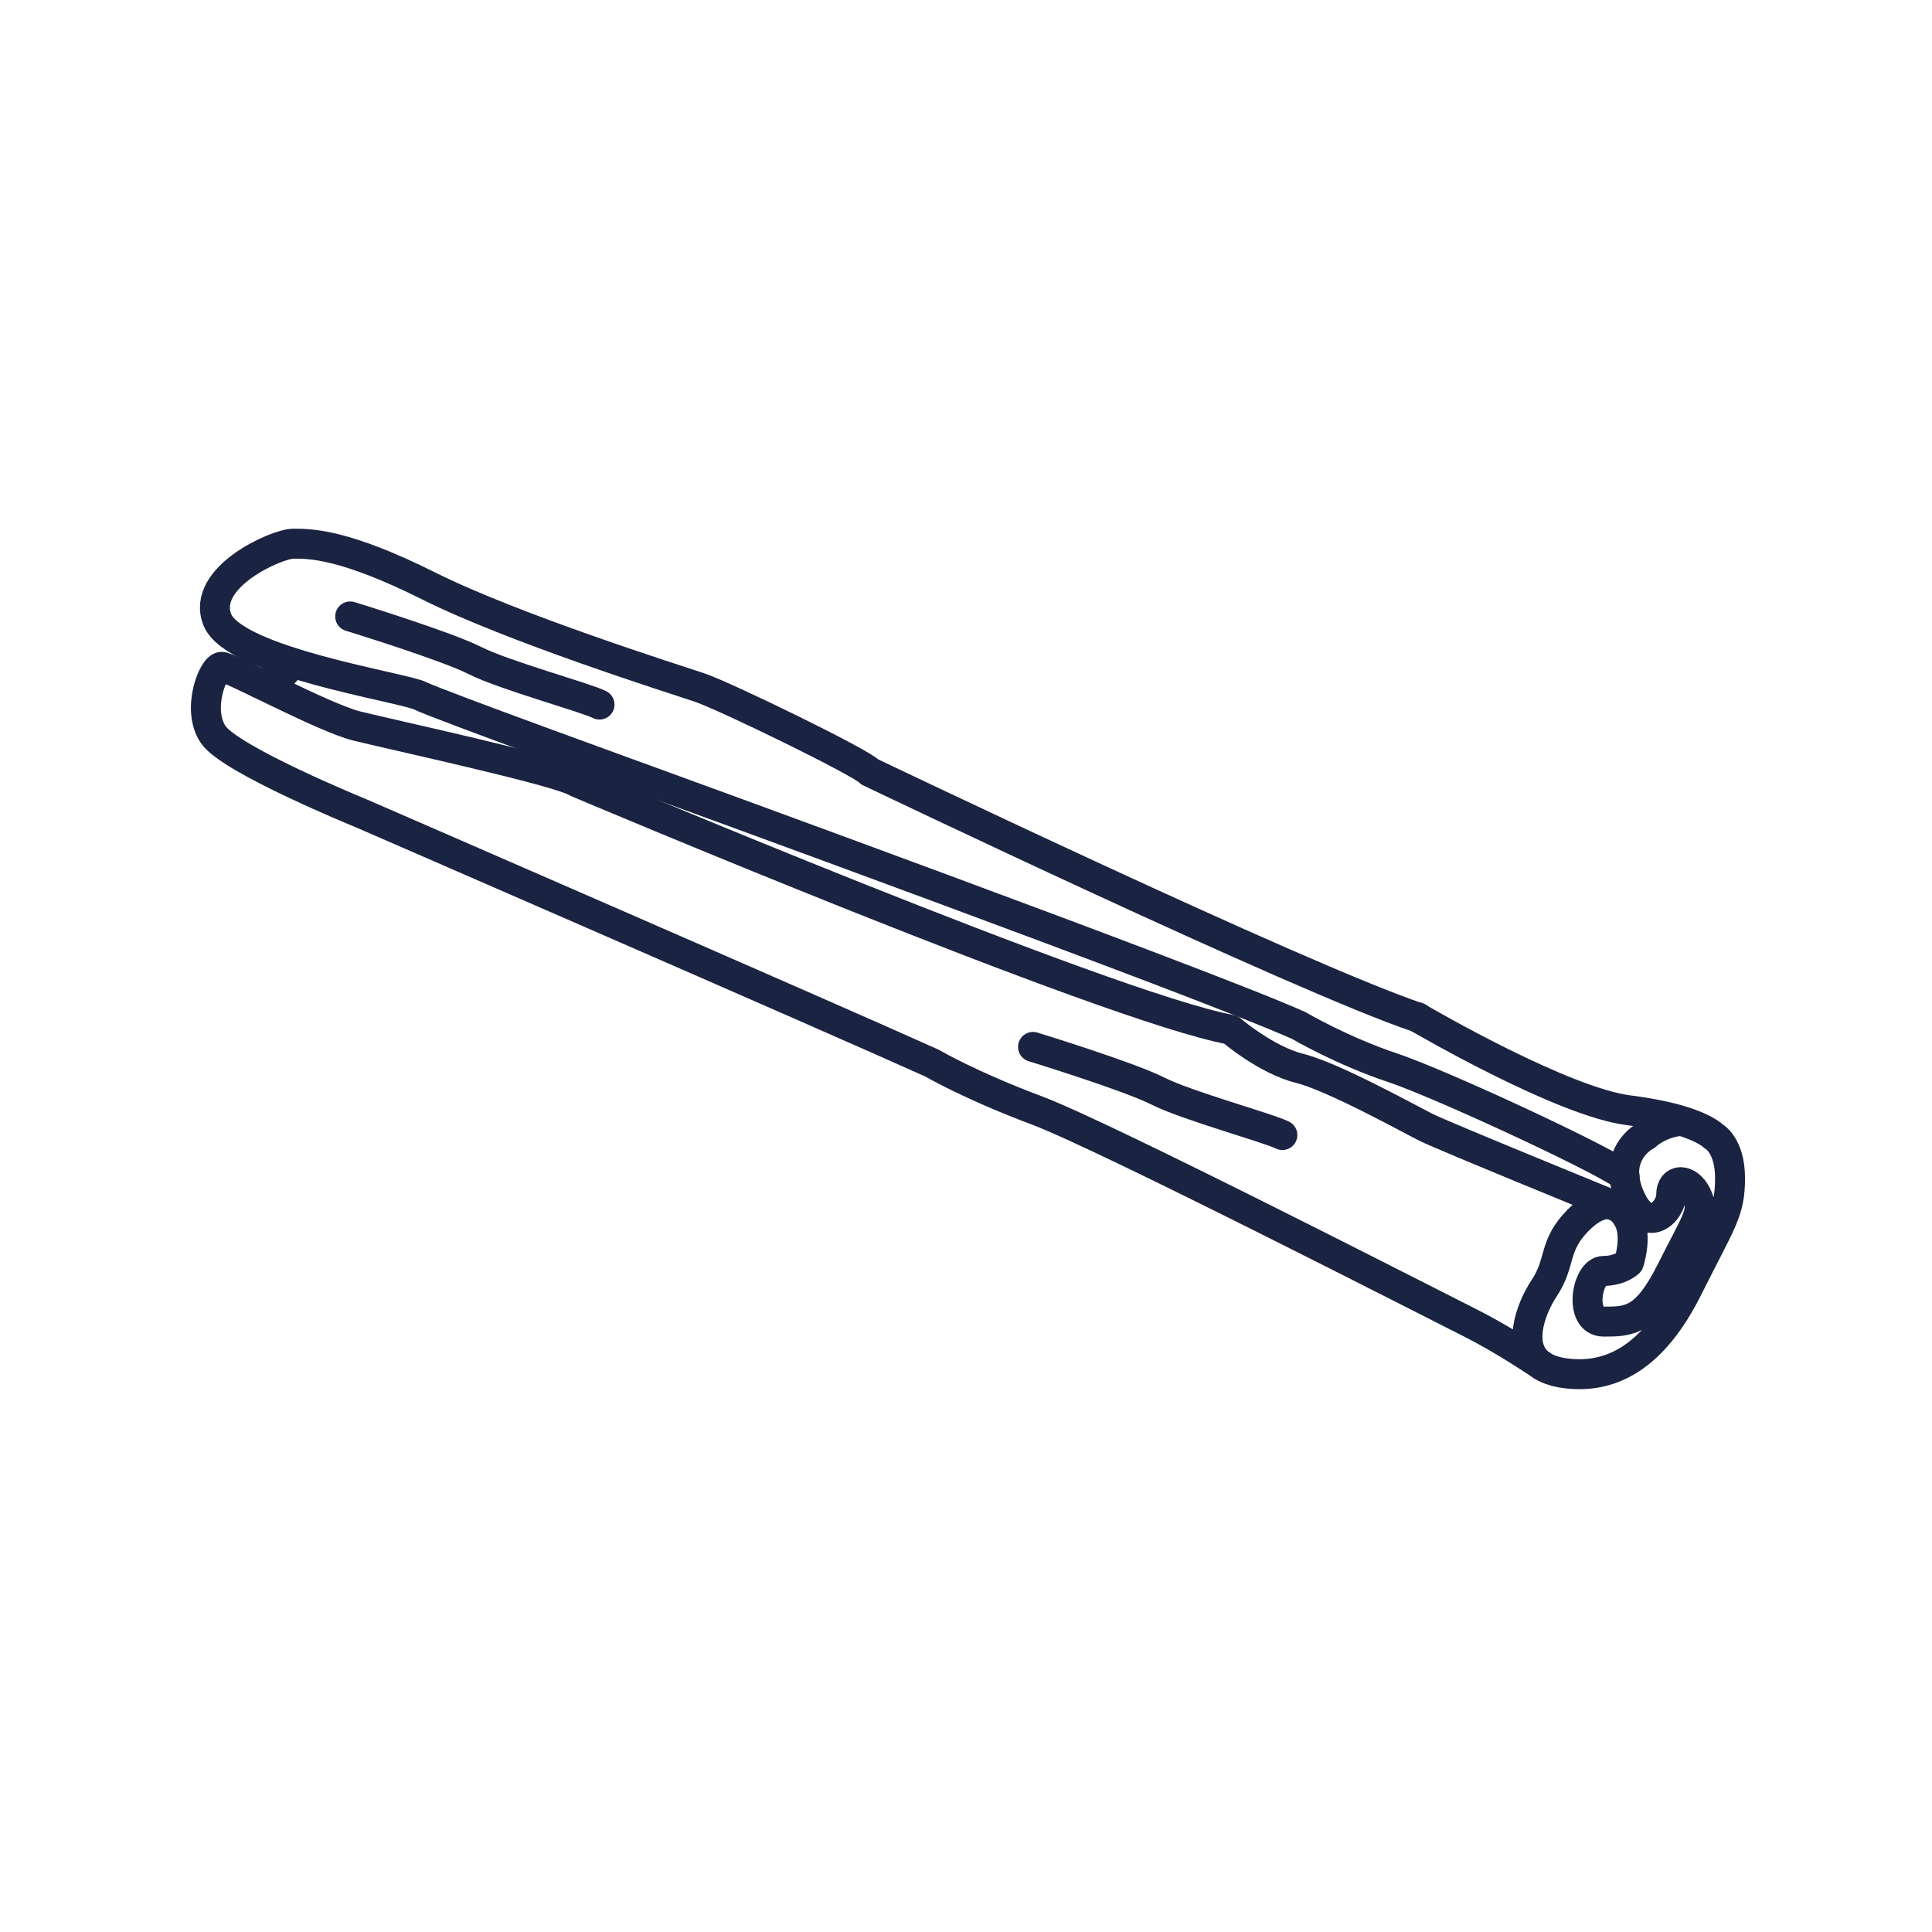
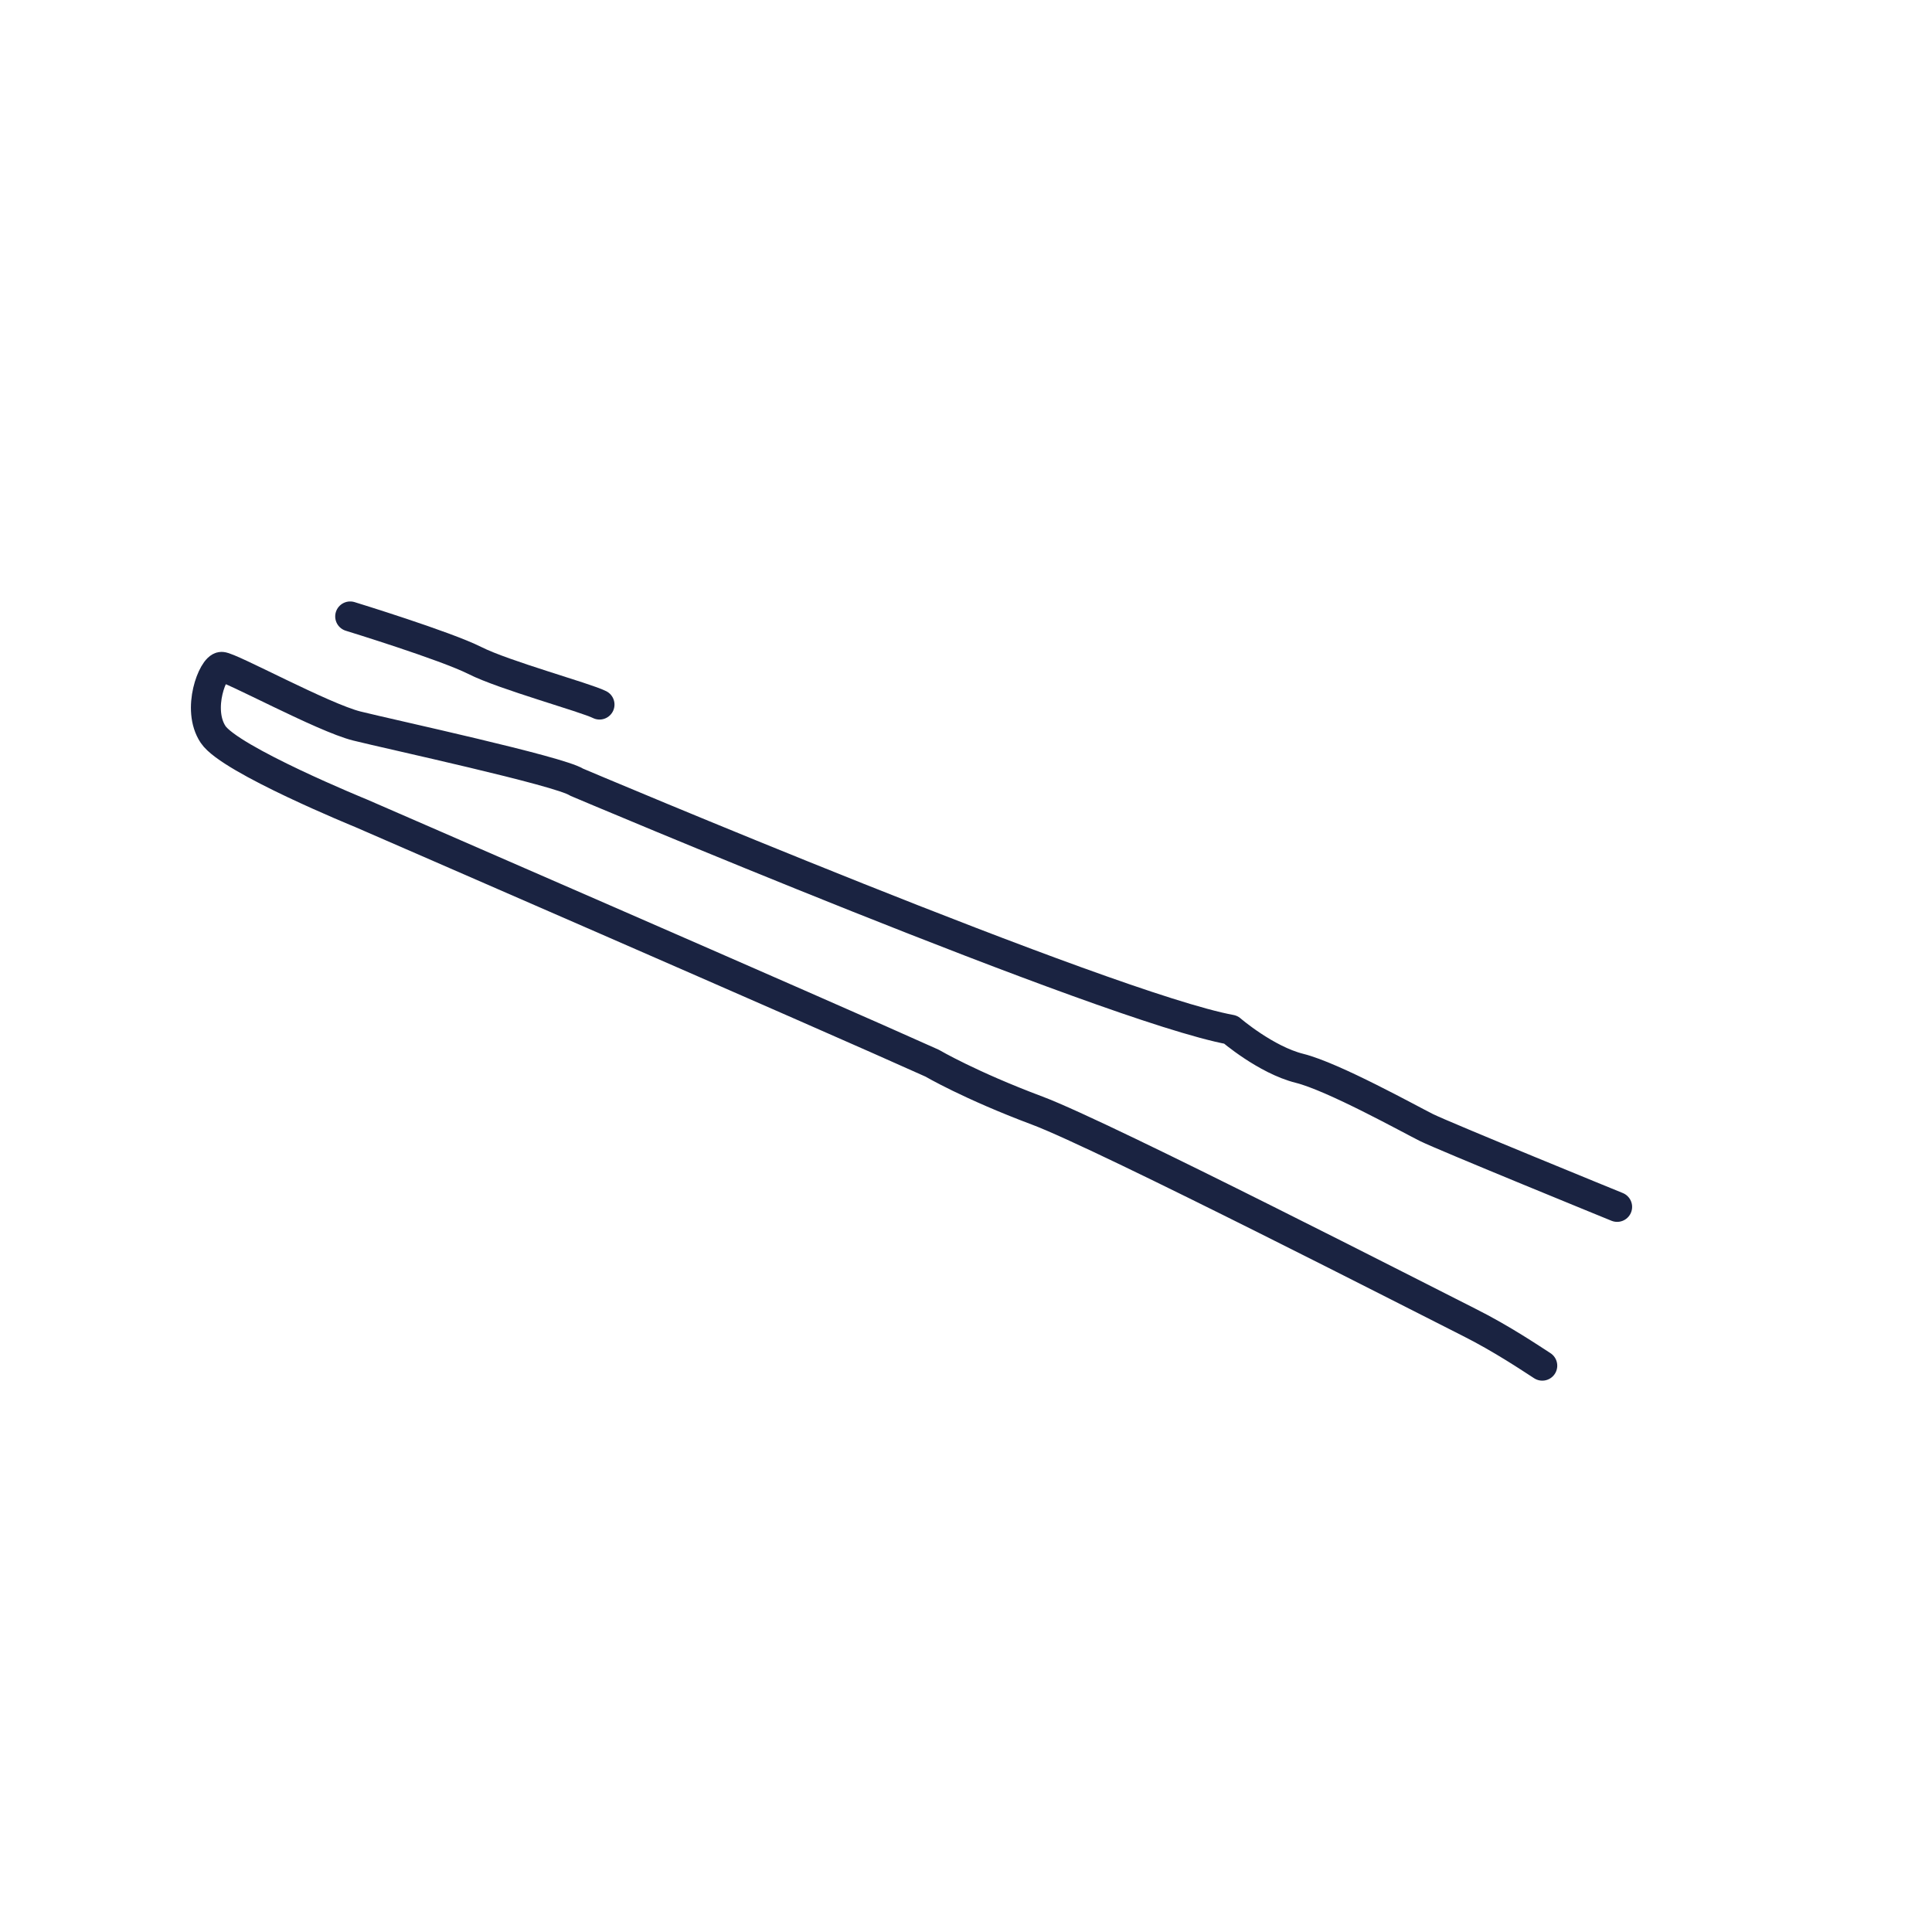
<svg xmlns="http://www.w3.org/2000/svg" xml:space="preserve" style="enable-background:new 0 0 64 64;" viewBox="0 0 64 64" y="0px" x="0px" id="Calque_1" version="1.1">
  <style type="text/css">
	.st0{fill:none;stroke:#1A2341;stroke-width:0.992;stroke-linecap:round;stroke-linejoin:round;stroke-miterlimit:10;}
	.st1{fill:none;stroke:#1A2341;stroke-width:1.028;stroke-linecap:round;stroke-linejoin:round;stroke-miterlimit:10;}
	.st2{fill:none;}
	.st3{fill:#1A2341;stroke:#1A2341;stroke-width:0.425;stroke-miterlimit:10;}
	.st4{fill:#1A2341;}
	.st5{fill:#1A2341;stroke:#1A2341;stroke-width:0.425;stroke-linecap:round;stroke-linejoin:round;stroke-miterlimit:10;}
	.st6{fill:none;stroke:#1A2341;stroke-width:1.134;stroke-linecap:round;stroke-linejoin:round;stroke-miterlimit:10;}
	.st7{fill:#192340;stroke:#1A2341;stroke-miterlimit:10;}
	.st8{fill:none;stroke:#1A2341;stroke-miterlimit:10;}
	.st9{fill:none;stroke:#1A2341;stroke-width:1.276;stroke-linecap:round;stroke-linejoin:round;stroke-miterlimit:10;}
	.st10{fill:none;stroke:#1A2341;stroke-width:0.795;stroke-linecap:round;stroke-linejoin:round;stroke-miterlimit:10;}
	.st11{fill:none;stroke:#1A2341;stroke-width:1.123;stroke-linecap:round;stroke-linejoin:round;stroke-miterlimit:10;}
	
		.st12{fill-rule:evenodd;clip-rule:evenodd;fill:none;stroke:#1A2341;stroke-width:0.992;stroke-linecap:round;stroke-linejoin:round;stroke-miterlimit:10;}
	.st13{fill:none;stroke:#1A2341;stroke-width:1.417;stroke-linecap:round;stroke-linejoin:round;stroke-miterlimit:10;}
	.st14{fill:none;stroke:#FFFFFF;stroke-width:1.417;stroke-linecap:round;stroke-linejoin:round;stroke-miterlimit:10;}
	
		.st15{clip-path:url(#SVGID_00000111895066457571042610000004165019342082391719_);fill:none;stroke:#1A2341;stroke-width:0.992;stroke-linecap:round;stroke-linejoin:round;stroke-miterlimit:10;}
	.st16{fill:none;stroke:#1A2341;stroke-width:0.397;stroke-linecap:round;stroke-linejoin:round;stroke-miterlimit:10;}
</style>
  <g>
    <path d="M51.09,45.24c-0.36-0.23-1.33-0.89-2.45-1.45c-1.12-0.56-12.04-6.16-14.28-7c-2.24-0.84-3.48-1.57-3.48-1.57   c-3.48-1.57-18.92-8.28-18.92-8.28s-4.34-1.77-4.9-2.61s0-2.24,0.28-2.24s3.36,1.68,4.48,1.96c1.12,0.28,6.72,1.49,7.28,1.86   c0,0,17.59,7.45,21.67,8.2c0,0,1.16,1,2.28,1.28c1.12,0.28,3.64,1.68,4.2,1.96c0.56,0.28,6.32,2.63,6.32,2.63" class="st0" />
-     <path d="M46.98,33.71c-3.86-1.29-18.17-8.14-18.17-8.14c-0.23-0.29-4.81-2.52-5.65-2.8c-0.84-0.28-6.16-1.96-8.96-3.36   c-2.8-1.4-3.92-1.4-4.48-1.4c-0.56,0-3.08,1.12-2.52,2.52s6.16,2.24,6.72,2.52c0.56,0.28,7.49,2.79,7.49,2.79s18.5,6.73,21.61,8.13   c0,0,1.43,0.84,3.11,1.4c1.68,0.56,7.54,3.3,7.69,3.61" class="st0" />
-     <path d="M55.7,37.13L55.7,37.13c-0.74,0.06-1.18,0.49-1.18,0.49s-0.8,0.4-0.71,1.37c0.02,0.18,0.06,0.37,0.15,0.59   c0.56,1.4,1.4,0.56,1.4,0c0-0.56,0.56-0.56,0.84,0c0.28,0.56,0,0.84-0.84,2.52c-0.84,1.68-1.4,1.68-2.24,1.68   c-0.84,0-0.56-1.68,0-1.68c0.56,0,0.84-0.28,0.84-0.28s0.28-0.84,0-1.4c-0.1-0.2-0.23-0.36-0.4-0.45c0,0,0,0-0.02-0.01   c-0.04-0.02-0.08-0.04-0.12-0.05c0,0,0,0-0.01,0c-0.29-0.07-0.67,0.05-1.13,0.51c-0.84,0.84-0.56,1.4-1.12,2.24   c-0.47,0.71-0.94,2-0.09,2.57c0,0,0.01,0,0.01,0.01c0.16,0.1,0.37,0.18,0.63,0.23c1.68,0.28,3.08-0.56,4.2-2.8   c1.12-2.24,1.4-2.52,1.4-3.64c0-1.12-0.56-1.4-0.56-1.4S56.52,37.38,55.7,37.13L55.7,37.13c-0.42-0.13-0.98-0.25-1.74-0.35   c-2.17-0.27-6.71-2.91-6.99-3.07c-0.01,0-0.01-0.01-0.01-0.01" class="st0" />
-     <path d="M8.6,22.64c0,0,0.94-0.16,1-0.7" class="st0" />
    <path d="M11.6,20.42c0,0,3.16,0.97,4.13,1.46c0.97,0.49,3.65,1.22,4.13,1.46" class="st0" />
-     <path d="M34.22,34.68c0,0,3.16,0.97,4.13,1.46c0.97,0.49,3.65,1.22,4.13,1.46" class="st0" />
  </g>
</svg>